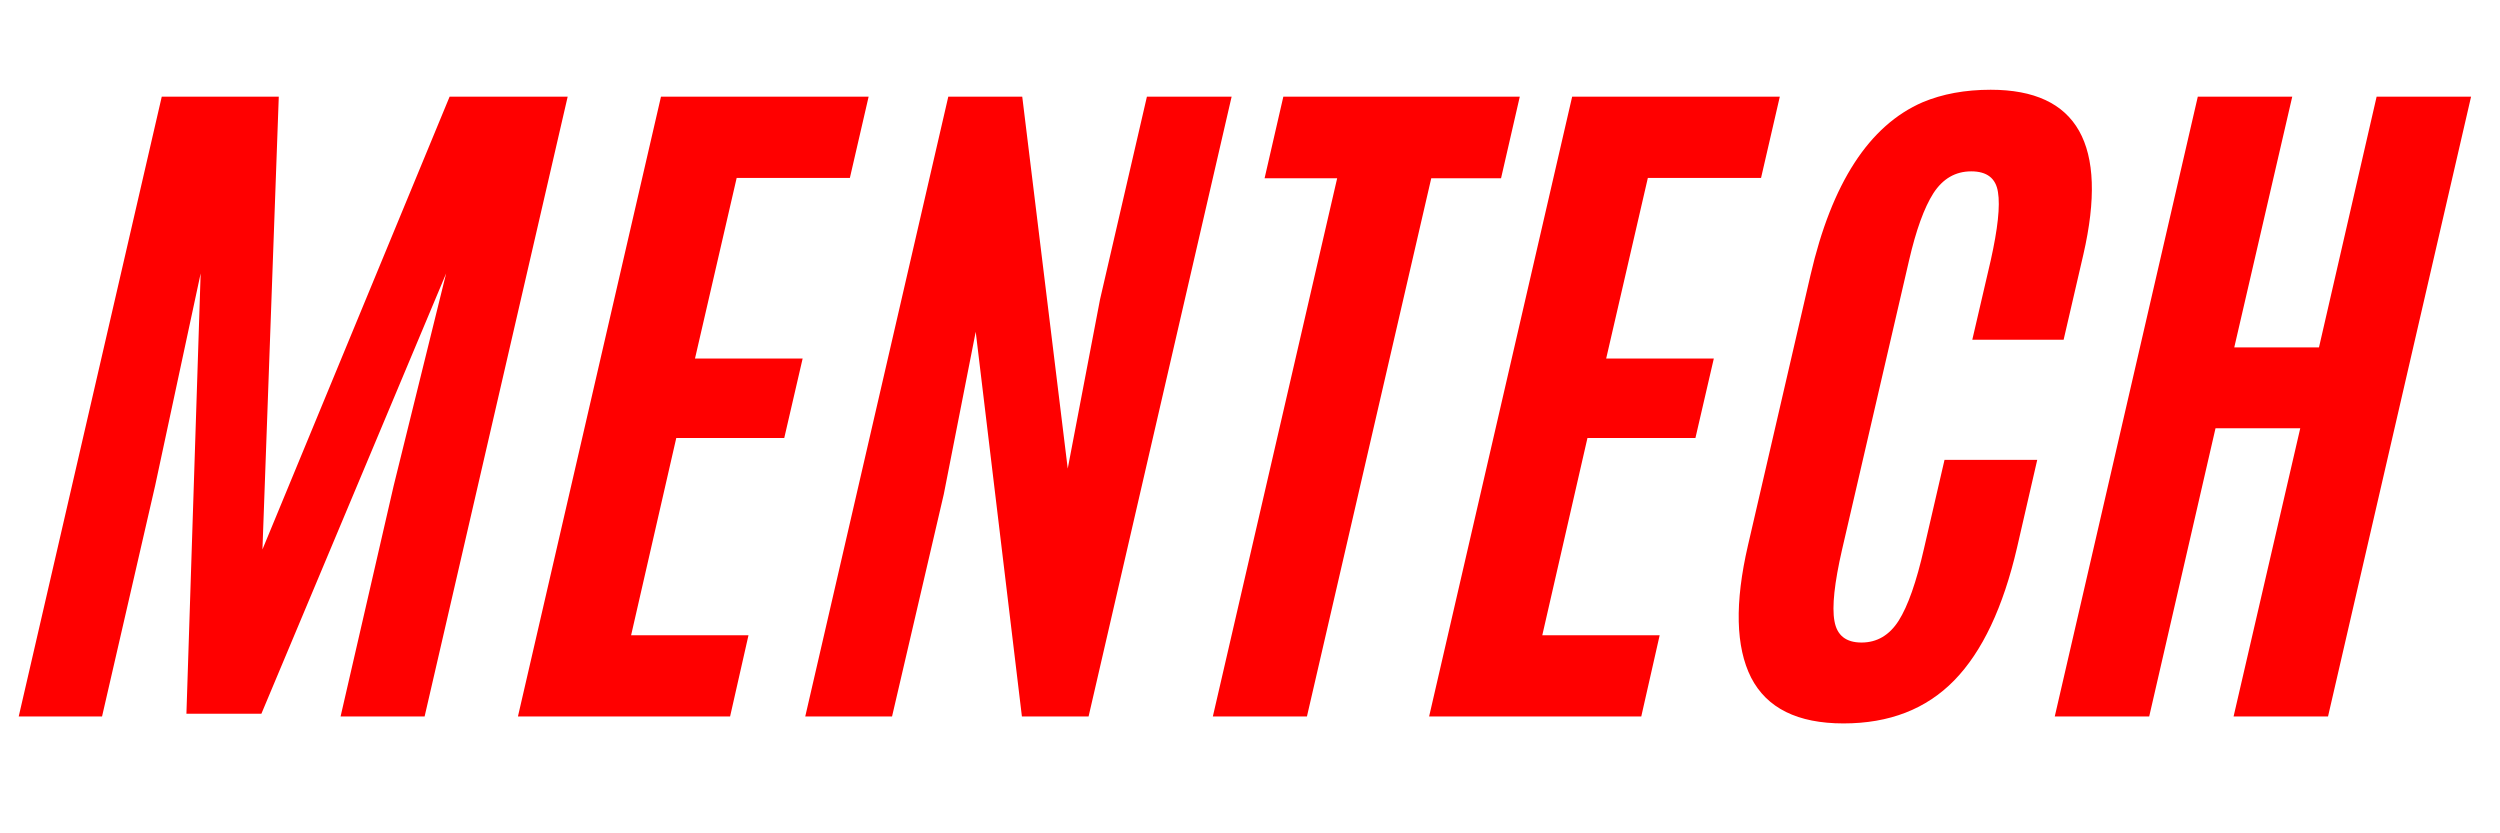
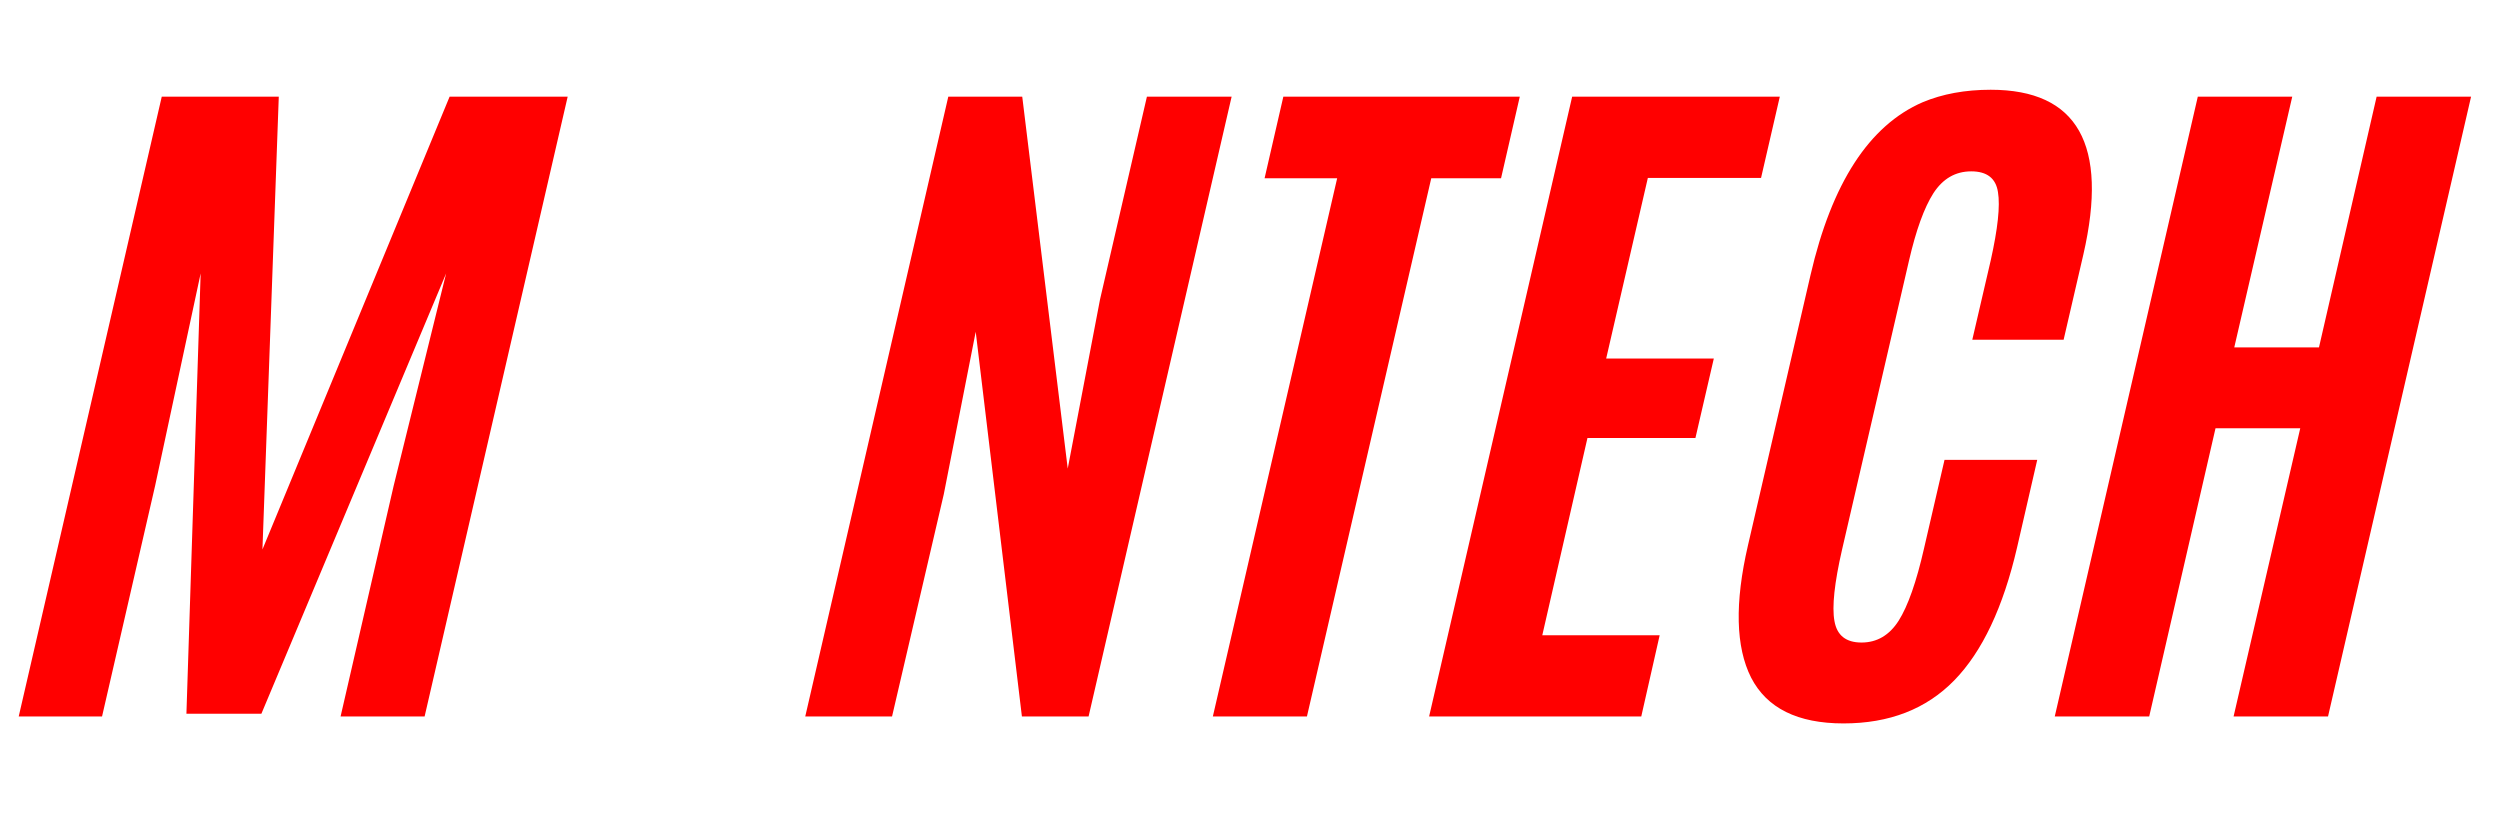
<svg xmlns="http://www.w3.org/2000/svg" version="1.0" preserveAspectRatio="xMidYMid meet" height="50" viewBox="0 0 112.5 37.5" zoomAndPan="magnify" width="150">
  <defs>
    <g />
    <clipPath id="9ce0d6ffc9">
      <path clip-rule="nonzero" d="M 0.492 0 L 111.512 0 L 111.512 37.008 L 0.492 37.008 Z M 0.492 0" />
    </clipPath>
    <clipPath id="7ee04640ed">
      <path clip-rule="nonzero" d="M 0.73 4 L 26 4 L 26 33 L 0.73 33 Z M 0.73 4" />
    </clipPath>
    <clipPath id="bbd35cb323">
      <path clip-rule="nonzero" d="M 92 4 L 111.512 4 L 111.512 33 L 92 33 Z M 92 4" />
    </clipPath>
    <clipPath id="1710558181">
      <rect height="38" y="0" width="112" x="0" />
    </clipPath>
  </defs>
  <g clip-path="url(#9ce0d6ffc9)">
    <g transform="matrix(1, 0, 0, 1, 0, -0)">
      <g clip-path="url(#1710558181)">
        <g clip-path="url(#7ee04640ed)">
          <g fill-opacity="1" fill="#ff0000">
            <g transform="translate(1.951, 32.242)">
              <g>
                <path d="M -1.109 0 L 5.328 -27.891 L 10.594 -27.891 L 9.859 -7.516 L 18.281 -27.891 L 23.594 -27.891 L 17.156 0 L 13.375 0 L 15.766 -10.391 L 18.125 -19.938 L 9.812 -0.125 L 6.438 -0.125 L 7.078 -19.938 L 5.031 -10.391 L 2.641 0 Z M -1.109 0" />
              </g>
            </g>
          </g>
        </g>
        <g fill-opacity="1" fill="#ff0000">
          <g transform="translate(24.416, 32.242)">
            <g>
-               <path d="M -1.109 0 L 5.328 -27.891 L 14.672 -27.891 L 13.828 -24.234 L 8.734 -24.234 L 6.859 -16.109 L 11.703 -16.109 L 10.875 -12.531 L 6.016 -12.531 L 3.984 -3.656 L 9.266 -3.656 L 8.438 0 Z M -1.109 0" />
-             </g>
+               </g>
          </g>
        </g>
        <g fill-opacity="1" fill="#ff0000">
          <g transform="translate(37.345, 32.242)">
            <g>
              <path d="M -1.109 0 L 5.328 -27.891 L 8.656 -27.891 L 10.703 -11.156 L 12.156 -18.766 L 14.266 -27.891 L 18.078 -27.891 L 11.641 0 L 8.641 0 L 6.562 -17.312 L 5.125 -10 L 2.797 0 Z M -1.109 0" />
            </g>
          </g>
        </g>
        <g fill-opacity="1" fill="#ff0000">
          <g transform="translate(54.281, 32.242)">
            <g>
              <path d="M 0.297 0 L 5.891 -24.219 L 2.625 -24.219 L 3.469 -27.891 L 14.109 -27.891 L 13.266 -24.219 L 10.125 -24.219 L 4.531 0 Z M 0.297 0" />
            </g>
          </g>
        </g>
        <g fill-opacity="1" fill="#ff0000">
          <g transform="translate(65.419, 32.242)">
            <g>
              <path d="M -1.109 0 L 5.328 -27.891 L 14.672 -27.891 L 13.828 -24.234 L 8.734 -24.234 L 6.859 -16.109 L 11.703 -16.109 L 10.875 -12.531 L 6.016 -12.531 L 3.984 -3.656 L 9.266 -3.656 L 8.438 0 Z M -1.109 0" />
            </g>
          </g>
        </g>
        <g fill-opacity="1" fill="#ff0000">
          <g transform="translate(78.347, 32.242)">
            <g>
              <path d="M 12.422 -7.609 C 11.797 -4.91 10.852 -2.914 9.594 -1.625 C 8.332 -0.332 6.672 0.312 4.609 0.312 C 2.547 0.312 1.16 -0.375 0.453 -1.75 C -0.242 -3.125 -0.289 -5.109 0.312 -7.703 L 3.125 -19.859 C 4.082 -24.004 5.766 -26.598 8.172 -27.641 C 9.066 -28.016 10.086 -28.203 11.234 -28.203 C 15.148 -28.203 16.539 -25.734 15.406 -20.797 L 14.516 -16.953 L 10.406 -16.953 L 11.234 -20.516 C 11.555 -21.953 11.664 -22.977 11.562 -23.594 C 11.469 -24.219 11.066 -24.531 10.359 -24.531 C 9.648 -24.531 9.082 -24.203 8.656 -23.547 C 8.238 -22.891 7.875 -21.883 7.562 -20.531 L 4.547 -7.516 C 4.203 -6.016 4.086 -4.941 4.203 -4.297 C 4.316 -3.648 4.723 -3.328 5.422 -3.328 C 6.117 -3.328 6.676 -3.656 7.094 -4.312 C 7.508 -4.969 7.891 -6.051 8.234 -7.562 L 9.156 -11.547 L 13.328 -11.547 Z M 12.422 -7.609" />
            </g>
          </g>
        </g>
        <g clip-path="url(#bbd35cb323)">
          <g fill-opacity="1" fill="#ff0000">
            <g transform="translate(93.573, 32.242)">
              <g>
                <path d="M -1.109 0 L 5.328 -27.891 L 9.578 -27.891 L 6.969 -16.609 L 10.781 -16.609 L 13.375 -27.891 L 17.625 -27.891 L 11.188 0 L 6.938 0 L 9.938 -12.969 L 6.125 -12.969 L 3.141 0 Z M -1.109 0" />
              </g>
            </g>
          </g>
        </g>
      </g>
    </g>
  </g>
</svg>